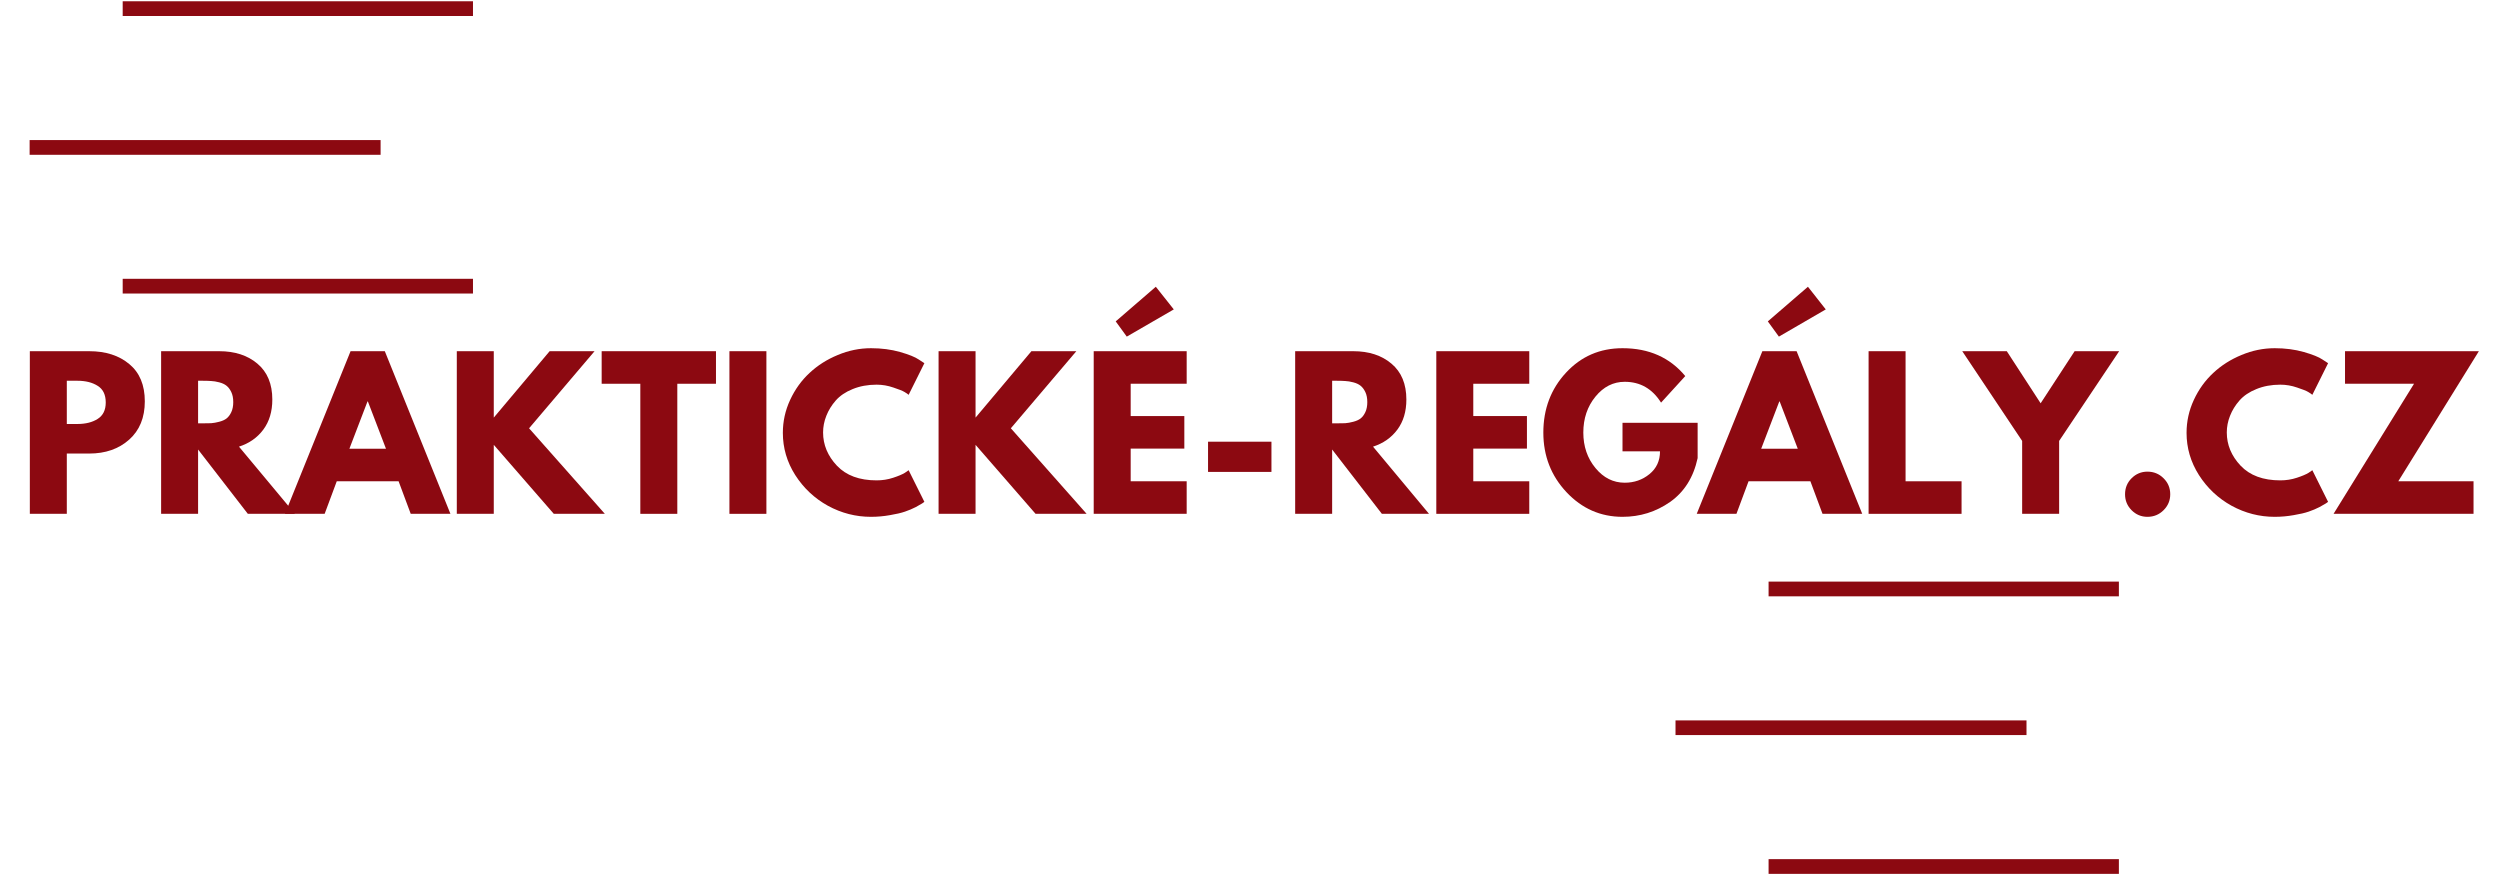
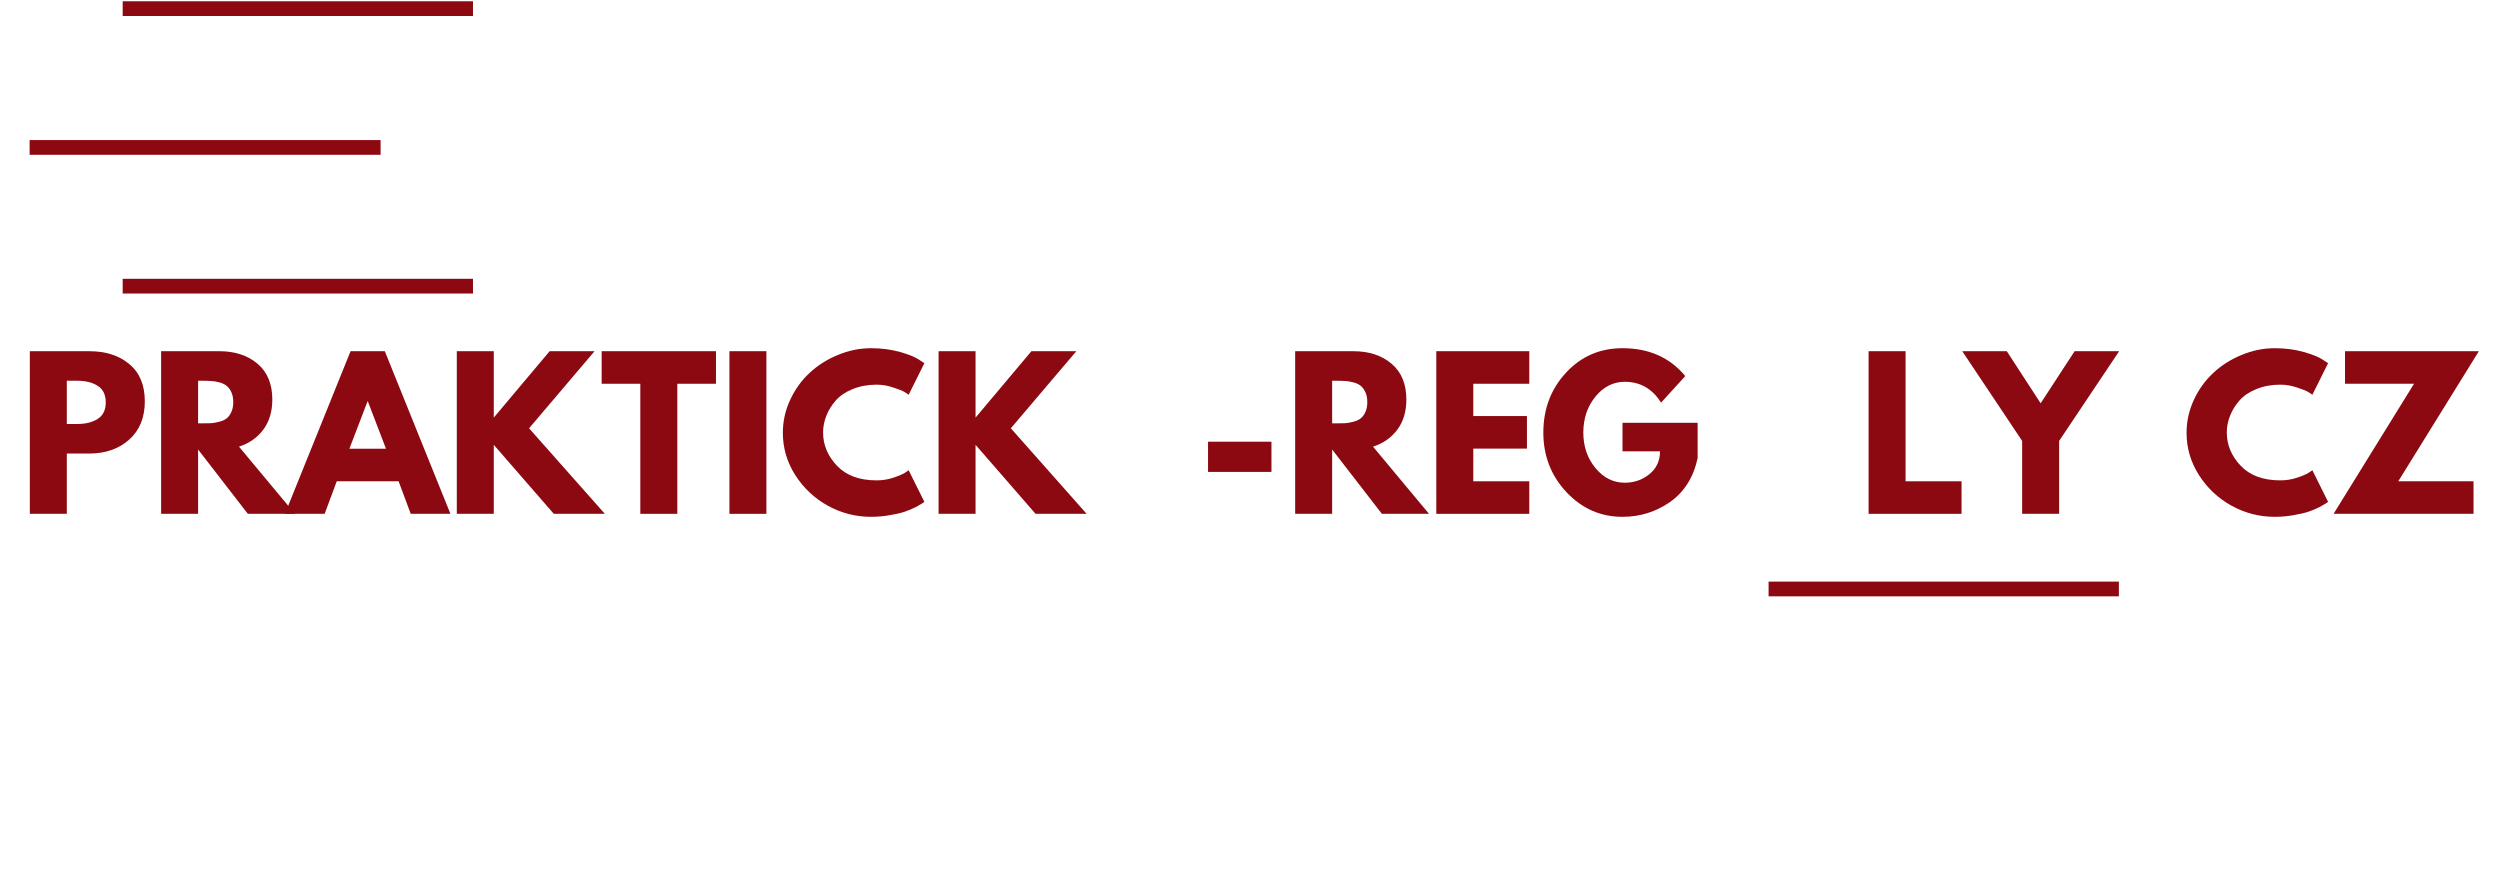
<svg xmlns="http://www.w3.org/2000/svg" width="400" zoomAndPan="magnify" viewBox="0 0 300 105" height="140" preserveAspectRatio="xMidYMid meet" version="1.0">
  <defs>
    <g />
    <clipPath id="d4cc34d63c">
-       <path d="M 14 33 L 56.758 33 L 56.758 35.25 L 14 35.25 Z M 14 33 " clip-rule="nonzero" />
+       <path d="M 14 33 L 56.758 33 L 56.758 35.25 L 14 35.25 Z " clip-rule="nonzero" />
    </clipPath>
    <clipPath id="b8bddc21fd">
      <path d="M 14 0 L 56.758 0 L 56.758 2 L 14 2 Z M 14 0 " clip-rule="nonzero" />
    </clipPath>
    <clipPath id="21d3264f01">
      <path d="M 3.508 16 L 46 16 L 46 19 L 3.508 19 Z M 3.508 16 " clip-rule="nonzero" />
    </clipPath>
    <clipPath id="a6b1532678">
-       <path d="M 212 103 L 254.266 103 L 254.266 104.887 L 212 104.887 Z M 212 103 " clip-rule="nonzero" />
-     </clipPath>
+       </clipPath>
    <clipPath id="6fc5e0afe8">
      <path d="M 212 69.637 L 254.266 69.637 L 254.266 72 L 212 72 Z M 212 69.637 " clip-rule="nonzero" />
    </clipPath>
    <clipPath id="1dd8b7c448">
      <path d="M 201.016 86 L 244 86 L 244 89 L 201.016 89 Z M 201.016 86 " clip-rule="nonzero" />
    </clipPath>
  </defs>
  <rect x="-30" width="360" fill="#ffffff" y="-10.5" height="126" fill-opacity="1" />
  <rect x="-30" width="360" fill="#ffffff" y="-10.5" height="126" fill-opacity="1" />
  <rect x="-30" width="360" fill="#ffffff" y="-10.5" height="126" fill-opacity="1" />
  <g clip-path="url(#d4cc34d63c)">
    <path fill="#8c0911" d="M 14.723 33.457 L 56.844 33.457 L 56.844 35.227 L 14.723 35.227 Z M 14.723 33.457 " fill-opacity="1" fill-rule="nonzero" />
  </g>
  <g clip-path="url(#b8bddc21fd)">
    <path fill="#8c0911" d="M 14.723 0.152 L 56.844 0.152 L 56.844 1.922 L 14.723 1.922 Z M 14.723 0.152 " fill-opacity="1" fill-rule="nonzero" />
  </g>
  <g clip-path="url(#21d3264f01)">
    <path fill="#8c0911" d="M 3.555 16.805 L 45.672 16.805 L 45.672 18.574 L 3.555 18.574 Z M 3.555 16.805 " fill-opacity="1" fill-rule="nonzero" />
  </g>
  <g fill="#8c0911" fill-opacity="1">
    <g transform="translate(2.158, 61.66)">
      <g>
        <path d="M 1.422 -19.516 L 8.547 -19.516 C 10.523 -19.516 12.129 -19 13.359 -17.969 C 14.598 -16.945 15.219 -15.457 15.219 -13.5 C 15.219 -11.551 14.594 -10.02 13.344 -8.906 C 12.094 -7.789 10.492 -7.234 8.547 -7.234 L 5.859 -7.234 L 5.859 0 L 1.422 0 Z M 5.859 -10.781 L 7.125 -10.781 C 8.113 -10.781 8.926 -10.984 9.562 -11.391 C 10.207 -11.797 10.531 -12.453 10.531 -13.359 C 10.531 -14.297 10.207 -14.961 9.562 -15.359 C 8.926 -15.766 8.113 -15.969 7.125 -15.969 L 5.859 -15.969 Z M 5.859 -10.781 " />
      </g>
    </g>
  </g>
  <g fill="#8c0911" fill-opacity="1">
    <g transform="translate(17.912, 61.66)">
      <g>
        <path d="M 1.422 -19.516 L 8.391 -19.516 C 10.273 -19.516 11.805 -19.016 12.984 -18.016 C 14.172 -17.016 14.766 -15.582 14.766 -13.719 C 14.766 -12.281 14.406 -11.078 13.688 -10.109 C 12.969 -9.141 11.992 -8.457 10.766 -8.062 L 17.484 0 L 11.828 0 L 5.859 -7.719 L 5.859 0 L 1.422 0 Z M 5.859 -10.859 L 6.391 -10.859 C 6.797 -10.859 7.141 -10.863 7.422 -10.875 C 7.711 -10.895 8.035 -10.953 8.391 -11.047 C 8.754 -11.141 9.047 -11.27 9.266 -11.438 C 9.492 -11.613 9.688 -11.867 9.844 -12.203 C 10 -12.535 10.078 -12.938 10.078 -13.406 C 10.078 -13.883 10 -14.285 9.844 -14.609 C 9.688 -14.941 9.492 -15.195 9.266 -15.375 C 9.047 -15.551 8.754 -15.688 8.391 -15.781 C 8.035 -15.875 7.711 -15.926 7.422 -15.938 C 7.141 -15.957 6.797 -15.969 6.391 -15.969 L 5.859 -15.969 Z M 5.859 -10.859 " />
      </g>
    </g>
  </g>
  <g fill="#8c0911" fill-opacity="1">
    <g transform="translate(34.849, 61.66)">
      <g>
        <path d="M 11.328 -19.516 L 19.203 0 L 14.438 0 L 12.984 -3.906 L 5.562 -3.906 L 4.109 0 L -0.656 0 L 7.219 -19.516 Z M 11.469 -7.812 L 9.297 -13.484 L 9.25 -13.484 L 7.078 -7.812 Z M 11.469 -7.812 " />
      </g>
    </g>
  </g>
  <g fill="#8c0911" fill-opacity="1">
    <g transform="translate(53.394, 61.66)">
      <g>
        <path d="M 19.188 0 L 13.062 0 L 5.859 -8.281 L 5.859 0 L 1.422 0 L 1.422 -19.516 L 5.859 -19.516 L 5.859 -11.547 L 12.562 -19.516 L 17.953 -19.516 L 10.094 -10.266 Z M 19.188 0 " />
      </g>
    </g>
  </g>
  <g fill="#8c0911" fill-opacity="1">
    <g transform="translate(72.011, 61.66)">
      <g>
        <path d="M 0.188 -15.609 L 0.188 -19.516 L 13.906 -19.516 L 13.906 -15.609 L 9.266 -15.609 L 9.266 0 L 4.828 0 L 4.828 -15.609 Z M 0.188 -15.609 " />
      </g>
    </g>
  </g>
  <g fill="#8c0911" fill-opacity="1">
    <g transform="translate(86.109, 61.66)">
      <g>
        <path d="M 5.859 -19.516 L 5.859 0 L 1.422 0 L 1.422 -19.516 Z M 5.859 -19.516 " />
      </g>
    </g>
  </g>
  <g fill="#8c0911" fill-opacity="1">
    <g transform="translate(93.395, 61.66)">
      <g>
        <path d="M 11.797 -4.016 C 12.484 -4.016 13.145 -4.117 13.781 -4.328 C 14.414 -4.535 14.883 -4.734 15.188 -4.922 L 15.641 -5.234 L 17.531 -1.438 C 17.469 -1.395 17.379 -1.332 17.266 -1.25 C 17.16 -1.176 16.906 -1.031 16.5 -0.812 C 16.094 -0.602 15.66 -0.422 15.203 -0.266 C 14.754 -0.109 14.156 0.031 13.406 0.156 C 12.664 0.289 11.906 0.359 11.125 0.359 C 9.301 0.359 7.578 -0.082 5.953 -0.969 C 4.336 -1.863 3.031 -3.094 2.031 -4.656 C 1.039 -6.219 0.547 -7.906 0.547 -9.719 C 0.547 -11.094 0.836 -12.41 1.422 -13.672 C 2.004 -14.93 2.781 -16.008 3.75 -16.906 C 4.719 -17.812 5.848 -18.531 7.141 -19.062 C 8.43 -19.602 9.758 -19.875 11.125 -19.875 C 12.383 -19.875 13.547 -19.723 14.609 -19.422 C 15.672 -19.117 16.422 -18.816 16.859 -18.516 L 17.531 -18.078 L 15.641 -14.281 C 15.523 -14.383 15.359 -14.5 15.141 -14.625 C 14.922 -14.758 14.477 -14.938 13.812 -15.156 C 13.156 -15.383 12.484 -15.5 11.797 -15.5 C 10.734 -15.5 9.773 -15.32 8.922 -14.969 C 8.066 -14.625 7.391 -14.164 6.891 -13.594 C 6.398 -13.031 6.023 -12.422 5.766 -11.766 C 5.504 -11.109 5.375 -10.441 5.375 -9.766 C 5.375 -8.285 5.926 -6.957 7.031 -5.781 C 8.145 -4.602 9.734 -4.016 11.797 -4.016 Z M 11.797 -4.016 " />
      </g>
    </g>
  </g>
  <g fill="#8c0911" fill-opacity="1">
    <g transform="translate(111.207, 61.66)">
      <g>
        <path d="M 19.188 0 L 13.062 0 L 5.859 -8.281 L 5.859 0 L 1.422 0 L 1.422 -19.516 L 5.859 -19.516 L 5.859 -11.547 L 12.562 -19.516 L 17.953 -19.516 L 10.094 -10.266 Z M 19.188 0 " />
      </g>
    </g>
  </g>
  <g fill="#8c0911" fill-opacity="1">
    <g transform="translate(129.823, 61.66)">
      <g>
-         <path d="M 4.062 -23.094 L 8.875 -27.25 L 11.031 -24.531 L 5.391 -21.266 Z M 12.578 -19.516 L 12.578 -15.609 L 5.859 -15.609 L 5.859 -11.734 L 12.297 -11.734 L 12.297 -7.828 L 5.859 -7.828 L 5.859 -3.906 L 12.578 -3.906 L 12.578 0 L 1.422 0 L 1.422 -19.516 Z M 12.578 -19.516 " />
-       </g>
+         </g>
    </g>
  </g>
  <g fill="#8c0911" fill-opacity="1">
    <g transform="translate(143.543, 61.66)">
      <g>
        <path d="M 1.422 -8.656 L 9.031 -8.656 L 9.031 -5.031 L 1.422 -5.031 Z M 1.422 -8.656 " />
      </g>
    </g>
  </g>
  <g fill="#8c0911" fill-opacity="1">
    <g transform="translate(153.998, 61.66)">
      <g>
        <path d="M 1.422 -19.516 L 8.391 -19.516 C 10.273 -19.516 11.805 -19.016 12.984 -18.016 C 14.172 -17.016 14.766 -15.582 14.766 -13.719 C 14.766 -12.281 14.406 -11.078 13.688 -10.109 C 12.969 -9.141 11.992 -8.457 10.766 -8.062 L 17.484 0 L 11.828 0 L 5.859 -7.719 L 5.859 0 L 1.422 0 Z M 5.859 -10.859 L 6.391 -10.859 C 6.797 -10.859 7.141 -10.863 7.422 -10.875 C 7.711 -10.895 8.035 -10.953 8.391 -11.047 C 8.754 -11.141 9.047 -11.27 9.266 -11.438 C 9.492 -11.613 9.688 -11.867 9.844 -12.203 C 10 -12.535 10.078 -12.938 10.078 -13.406 C 10.078 -13.883 10 -14.285 9.844 -14.609 C 9.688 -14.941 9.492 -15.195 9.266 -15.375 C 9.047 -15.551 8.754 -15.688 8.391 -15.781 C 8.035 -15.875 7.711 -15.926 7.422 -15.938 C 7.141 -15.957 6.797 -15.969 6.391 -15.969 L 5.859 -15.969 Z M 5.859 -10.859 " />
      </g>
    </g>
  </g>
  <g fill="#8c0911" fill-opacity="1">
    <g transform="translate(170.935, 61.66)">
      <g>
        <path d="M 12.578 -19.516 L 12.578 -15.609 L 5.859 -15.609 L 5.859 -11.734 L 12.297 -11.734 L 12.297 -7.828 L 5.859 -7.828 L 5.859 -3.906 L 12.578 -3.906 L 12.578 0 L 1.422 0 L 1.422 -19.516 Z M 12.578 -19.516 " />
      </g>
    </g>
  </g>
  <g fill="#8c0911" fill-opacity="1">
    <g transform="translate(184.654, 61.66)">
      <g>
        <path d="M 19.062 -10.922 L 19.062 -6.688 C 18.562 -4.375 17.457 -2.617 15.75 -1.422 C 14.051 -0.234 12.148 0.359 10.047 0.359 C 7.422 0.359 5.18 -0.625 3.328 -2.594 C 1.473 -4.57 0.547 -6.957 0.547 -9.75 C 0.547 -12.582 1.453 -14.977 3.266 -16.938 C 5.078 -18.895 7.336 -19.875 10.047 -19.875 C 13.223 -19.875 15.734 -18.758 17.578 -16.531 L 14.672 -13.344 C 13.629 -15.008 12.176 -15.844 10.312 -15.844 C 8.938 -15.844 7.766 -15.25 6.797 -14.062 C 5.828 -12.875 5.344 -11.438 5.344 -9.75 C 5.344 -8.094 5.828 -6.676 6.797 -5.5 C 7.766 -4.32 8.938 -3.734 10.312 -3.734 C 11.445 -3.734 12.438 -4.078 13.281 -4.766 C 14.125 -5.453 14.547 -6.363 14.547 -7.5 L 10.047 -7.5 L 10.047 -10.922 Z M 19.062 -10.922 " />
      </g>
    </g>
  </g>
  <g fill="#8c0911" fill-opacity="1">
    <g transform="translate(204.264, 61.66)">
      <g>
-         <path d="M 7.875 -23.094 L 12.688 -27.25 L 14.828 -24.531 L 9.203 -21.266 Z M 11.328 -19.516 L 19.203 0 L 14.438 0 L 12.984 -3.906 L 5.562 -3.906 L 4.109 0 L -0.656 0 L 7.219 -19.516 Z M 11.469 -7.812 L 9.297 -13.484 L 9.25 -13.484 L 7.078 -7.812 Z M 11.469 -7.812 " />
-       </g>
+         </g>
    </g>
  </g>
  <g fill="#8c0911" fill-opacity="1">
    <g transform="translate(222.809, 61.66)">
      <g>
        <path d="M 5.859 -19.516 L 5.859 -3.906 L 12.578 -3.906 L 12.578 0 L 1.422 0 L 1.422 -19.516 Z M 5.859 -19.516 " />
      </g>
    </g>
  </g>
  <g fill="#8c0911" fill-opacity="1">
    <g transform="translate(236.174, 61.66)">
      <g>
        <path d="M -0.703 -19.516 L 4.641 -19.516 L 8.703 -13.266 L 12.781 -19.516 L 18.125 -19.516 L 10.922 -8.75 L 10.922 0 L 6.484 0 L 6.484 -8.75 Z M -0.703 -19.516 " />
      </g>
    </g>
  </g>
  <g fill="#8c0911" fill-opacity="1">
    <g transform="translate(253.584, 61.66)">
      <g>
-         <path d="M 4.109 -5.062 C 4.867 -5.062 5.516 -4.797 6.047 -4.266 C 6.578 -3.742 6.844 -3.102 6.844 -2.344 C 6.844 -1.602 6.578 -0.969 6.047 -0.438 C 5.516 0.094 4.867 0.359 4.109 0.359 C 3.367 0.359 2.734 0.094 2.203 -0.438 C 1.68 -0.969 1.422 -1.602 1.422 -2.344 C 1.422 -3.102 1.68 -3.742 2.203 -4.266 C 2.734 -4.797 3.367 -5.062 4.109 -5.062 Z M 4.109 -5.062 " />
-       </g>
+         </g>
    </g>
  </g>
  <g fill="#8c0911" fill-opacity="1">
    <g transform="translate(261.84, 61.66)">
      <g>
        <path d="M 11.797 -4.016 C 12.484 -4.016 13.145 -4.117 13.781 -4.328 C 14.414 -4.535 14.883 -4.734 15.188 -4.922 L 15.641 -5.234 L 17.531 -1.438 C 17.469 -1.395 17.379 -1.332 17.266 -1.25 C 17.16 -1.176 16.906 -1.031 16.5 -0.812 C 16.094 -0.602 15.66 -0.422 15.203 -0.266 C 14.754 -0.109 14.156 0.031 13.406 0.156 C 12.664 0.289 11.906 0.359 11.125 0.359 C 9.301 0.359 7.578 -0.082 5.953 -0.969 C 4.336 -1.863 3.031 -3.094 2.031 -4.656 C 1.039 -6.219 0.547 -7.906 0.547 -9.719 C 0.547 -11.094 0.836 -12.41 1.422 -13.672 C 2.004 -14.93 2.781 -16.008 3.75 -16.906 C 4.719 -17.812 5.848 -18.531 7.141 -19.062 C 8.43 -19.602 9.758 -19.875 11.125 -19.875 C 12.383 -19.875 13.547 -19.723 14.609 -19.422 C 15.672 -19.117 16.422 -18.816 16.859 -18.516 L 17.531 -18.078 L 15.641 -14.281 C 15.523 -14.383 15.359 -14.5 15.141 -14.625 C 14.922 -14.758 14.477 -14.938 13.812 -15.156 C 13.156 -15.383 12.484 -15.5 11.797 -15.5 C 10.734 -15.5 9.773 -15.32 8.922 -14.969 C 8.066 -14.625 7.391 -14.164 6.891 -13.594 C 6.398 -13.031 6.023 -12.422 5.766 -11.766 C 5.504 -11.109 5.375 -10.441 5.375 -9.766 C 5.375 -8.285 5.926 -6.957 7.031 -5.781 C 8.145 -4.602 9.734 -4.016 11.797 -4.016 Z M 11.797 -4.016 " />
      </g>
    </g>
  </g>
  <g fill="#8c0911" fill-opacity="1">
    <g transform="translate(279.652, 61.66)">
      <g>
        <path d="M 17.812 -19.516 L 8.141 -3.906 L 17.172 -3.906 L 17.172 0 L 0.375 0 L 10.031 -15.609 L 1.75 -15.609 L 1.75 -19.516 Z M 17.812 -19.516 " />
      </g>
    </g>
  </g>
  <g clip-path="url(#a6b1532678)">
    <path fill="#8c0911" d="M 212.23 103.094 L 254.352 103.094 L 254.352 104.863 L 212.23 104.863 Z M 212.23 103.094 " fill-opacity="1" fill-rule="nonzero" />
  </g>
  <g clip-path="url(#6fc5e0afe8)">
    <path fill="#8c0911" d="M 212.23 69.793 L 254.352 69.793 L 254.352 71.562 L 212.23 71.562 Z M 212.23 69.793 " fill-opacity="1" fill-rule="nonzero" />
  </g>
  <g clip-path="url(#1dd8b7c448)">
-     <path fill="#8c0911" d="M 201.062 86.445 L 243.18 86.445 L 243.18 88.211 L 201.062 88.211 Z M 201.062 86.445 " fill-opacity="1" fill-rule="nonzero" />
-   </g>
+     </g>
</svg>